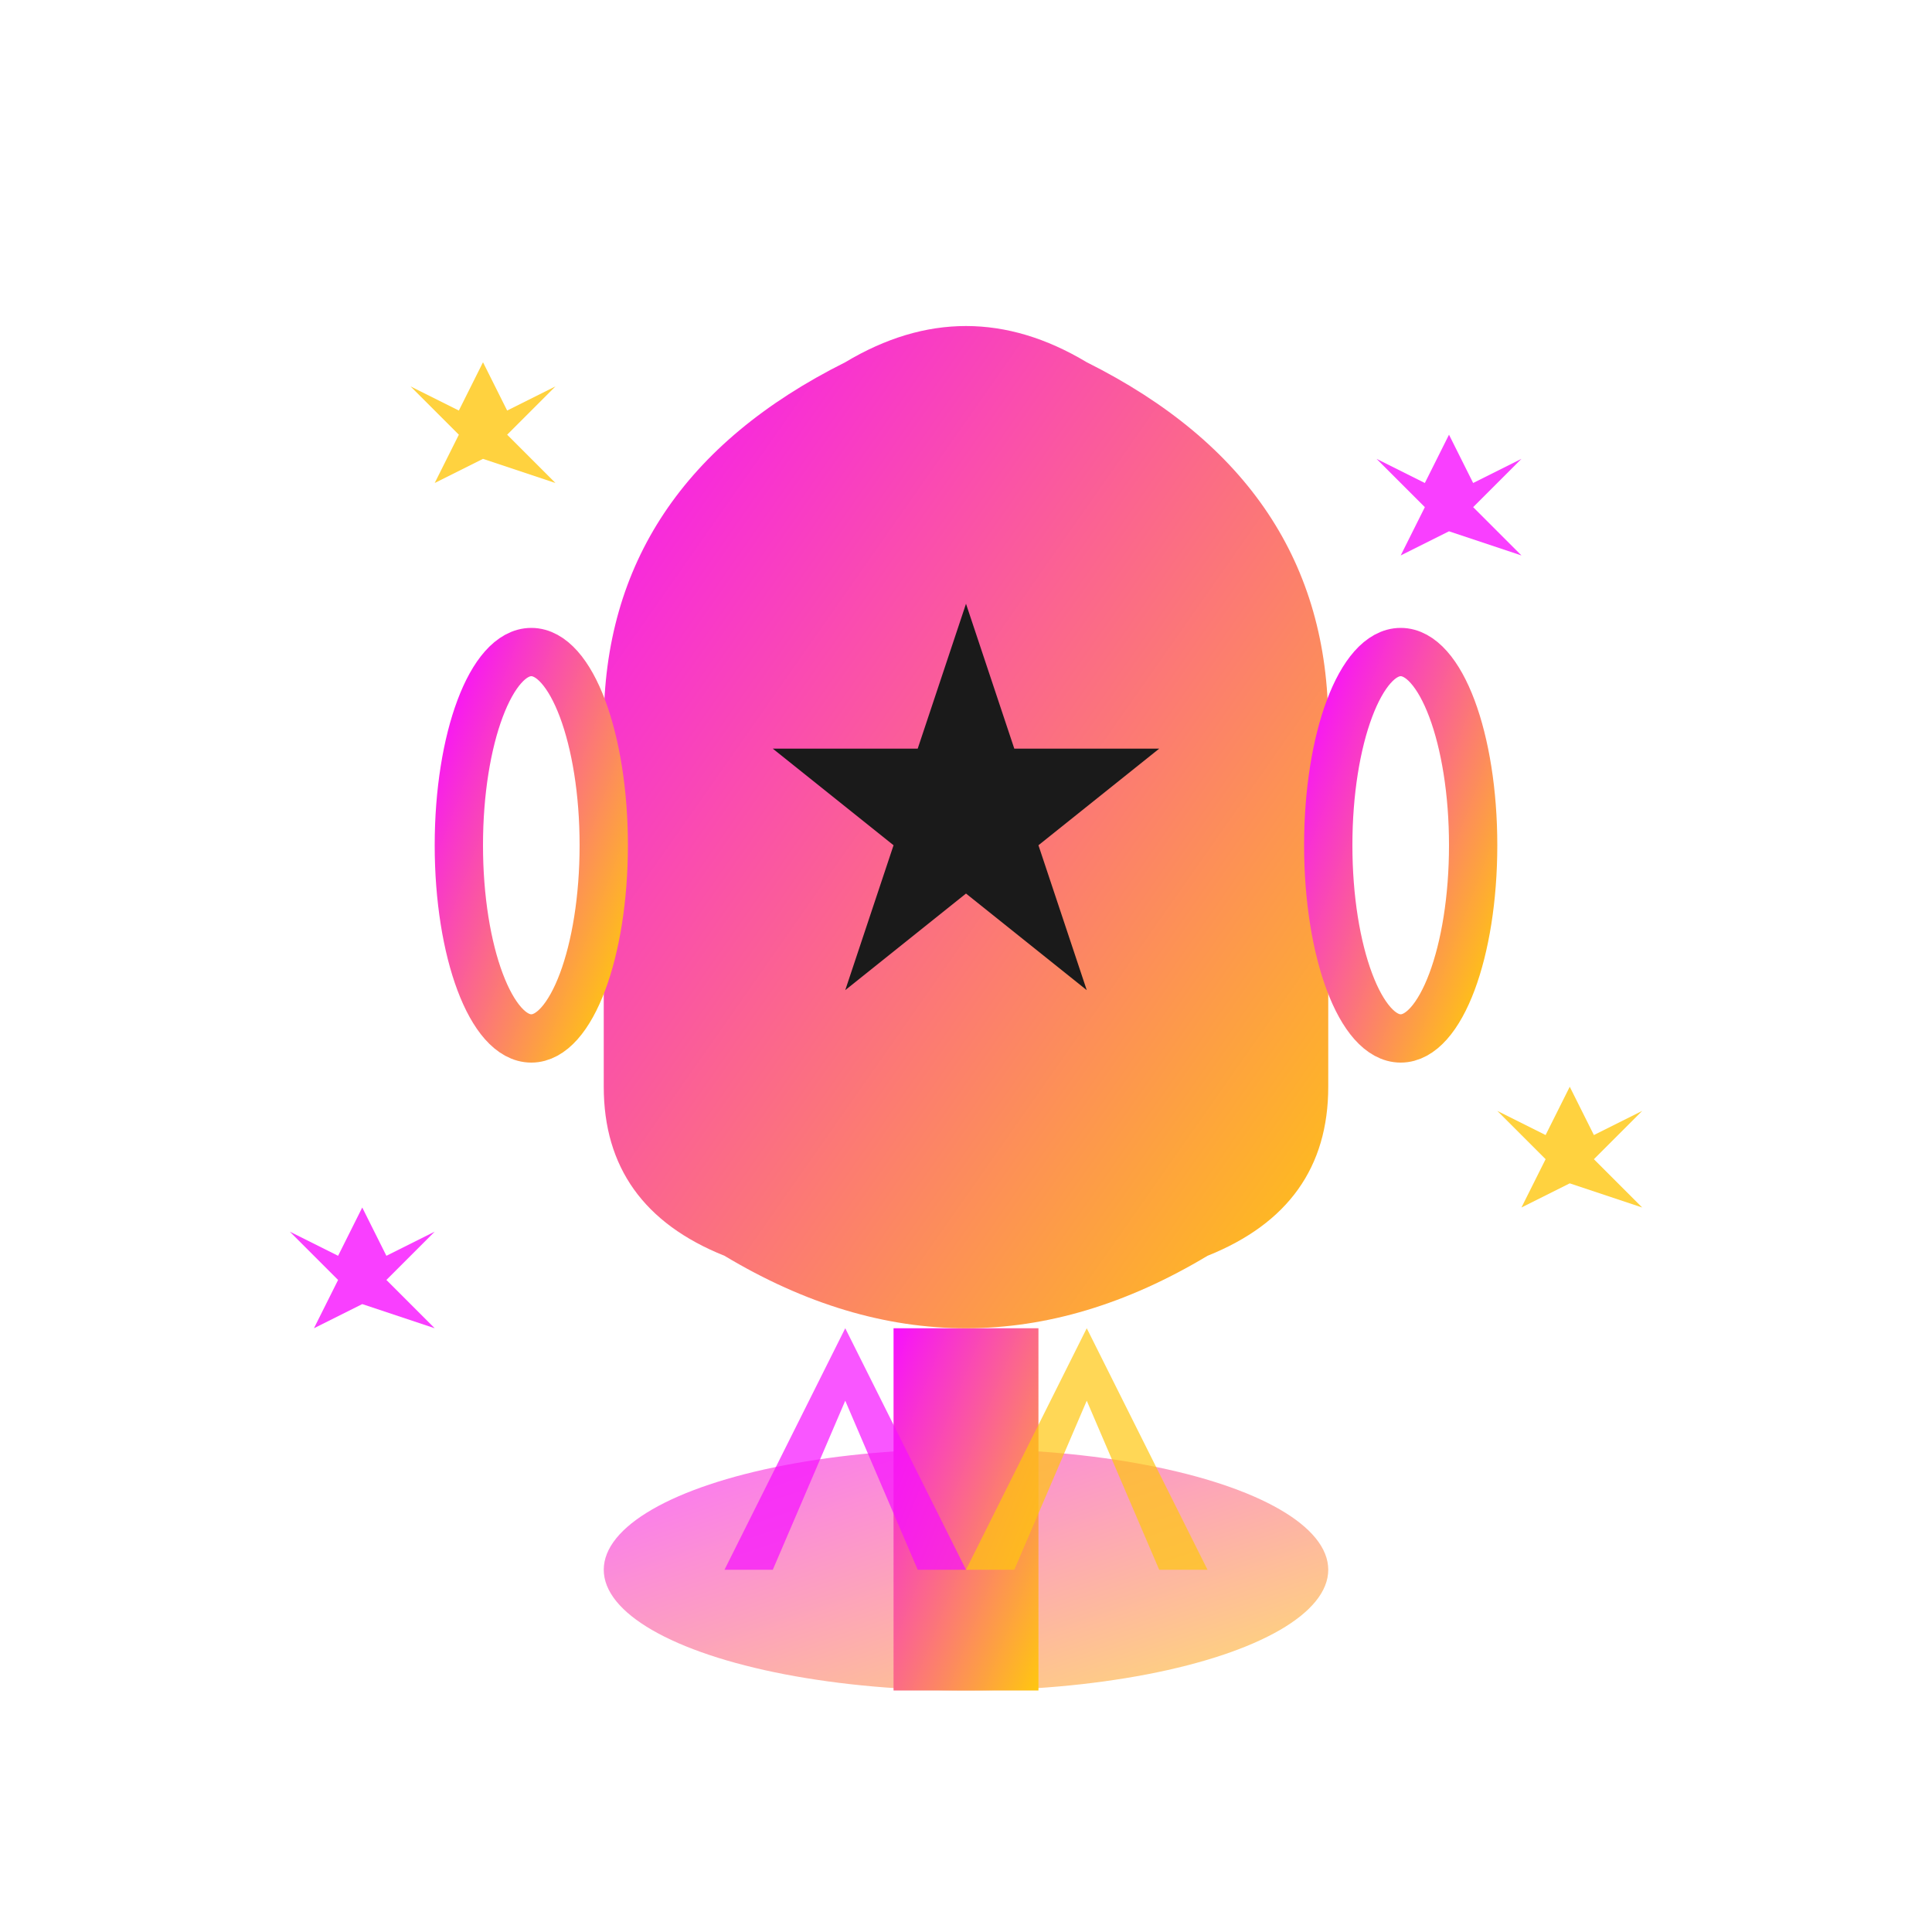
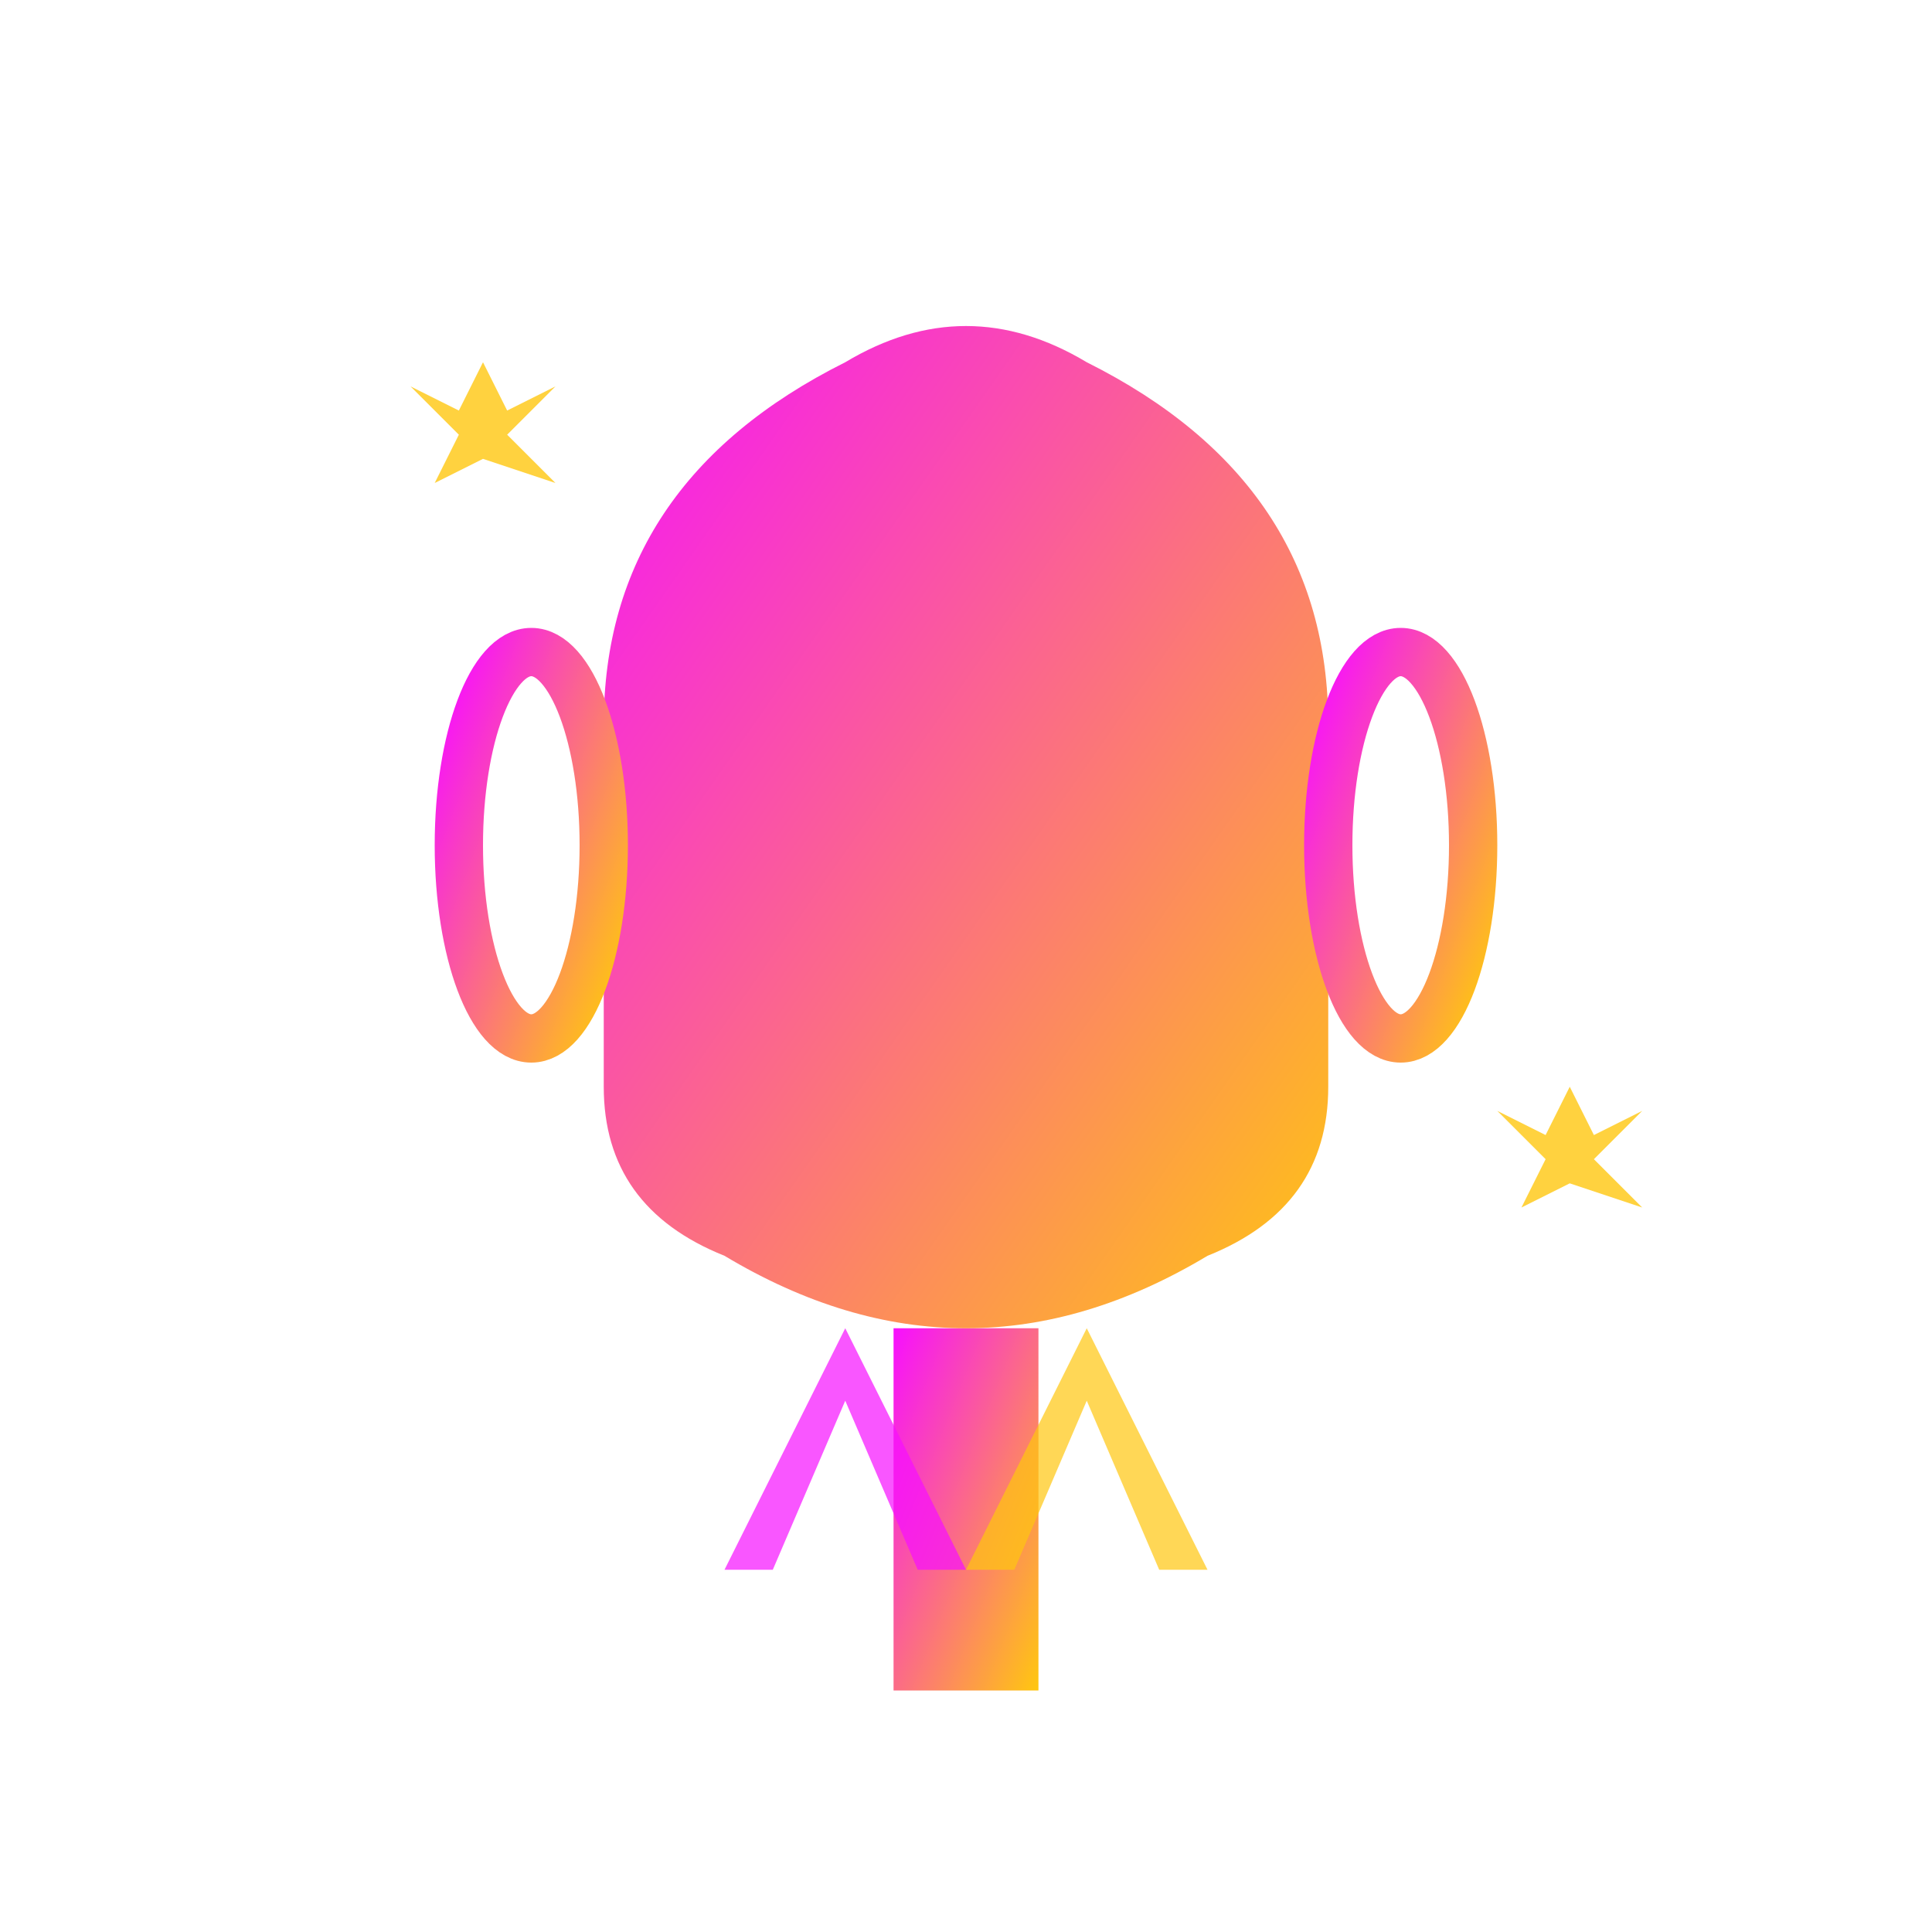
<svg xmlns="http://www.w3.org/2000/svg" width="80" height="80" viewBox="0 0 80 80" fill="none">
  <defs>
    <linearGradient id="advantage-gradient" x1="0%" y1="0%" x2="100%" y2="100%">
      <stop offset="0%" stop-color="#f70fff" />
      <stop offset="100%" stop-color="#ffc70f" />
    </linearGradient>
    <filter id="advantage-glow">
      <feGaussianBlur stdDeviation="2" result="coloredBlur" />
      <feMerge>
        <feMergeNode in="coloredBlur" />
        <feMergeNode in="SourceGraphic" />
      </feMerge>
    </filter>
  </defs>
-   <ellipse cx="40" cy="65" rx="15" ry="5" fill="url(#advantage-gradient)" opacity="0.6" />
  <rect x="37" y="55" width="6" height="15" fill="url(#advantage-gradient)" />
  <path d="M25 30 Q25 20 35 15 Q40 12 45 15 Q55 20 55 30 L55 45 Q55 50 50 52 Q45 55 40 55 Q35 55 30 52 Q25 50 25 45 Z" fill="url(#advantage-gradient)" filter="url(#advantage-glow)" />
  <ellipse cx="22" cy="35" rx="3" ry="8" fill="none" stroke="url(#advantage-gradient)" stroke-width="2" />
  <ellipse cx="58" cy="35" rx="3" ry="8" fill="none" stroke="url(#advantage-gradient)" stroke-width="2" />
-   <path d="M40 25 L42 31 L48 31 L43 35 L45 41 L40 37 L35 41 L37 35 L32 31 L38 31 Z" fill="#1a1a1a" />
  <g opacity="0.8">
    <path d="M20 15 L21 17 L23 16 L21 18 L23 20 L20 19 L18 20 L19 18 L17 16 L19 17 Z" fill="#ffc70f" />
-     <path d="M60 18 L61 20 L63 19 L61 21 L63 23 L60 22 L58 23 L59 21 L57 19 L59 20 Z" fill="#f70fff" />
    <path d="M65 45 L66 47 L68 46 L66 48 L68 50 L65 49 L63 50 L64 48 L62 46 L64 47 Z" fill="#ffc70f" />
-     <path d="M15 50 L16 52 L18 51 L16 53 L18 55 L15 54 L13 55 L14 53 L12 51 L14 52 Z" fill="#f70fff" />
  </g>
  <path d="M35 55 L30 65 L32 65 L35 58 L38 65 L40 65 Z" fill="#f70fff" opacity="0.7" />
  <path d="M45 55 L50 65 L48 65 L45 58 L42 65 L40 65 Z" fill="#ffc70f" opacity="0.7" />
</svg>